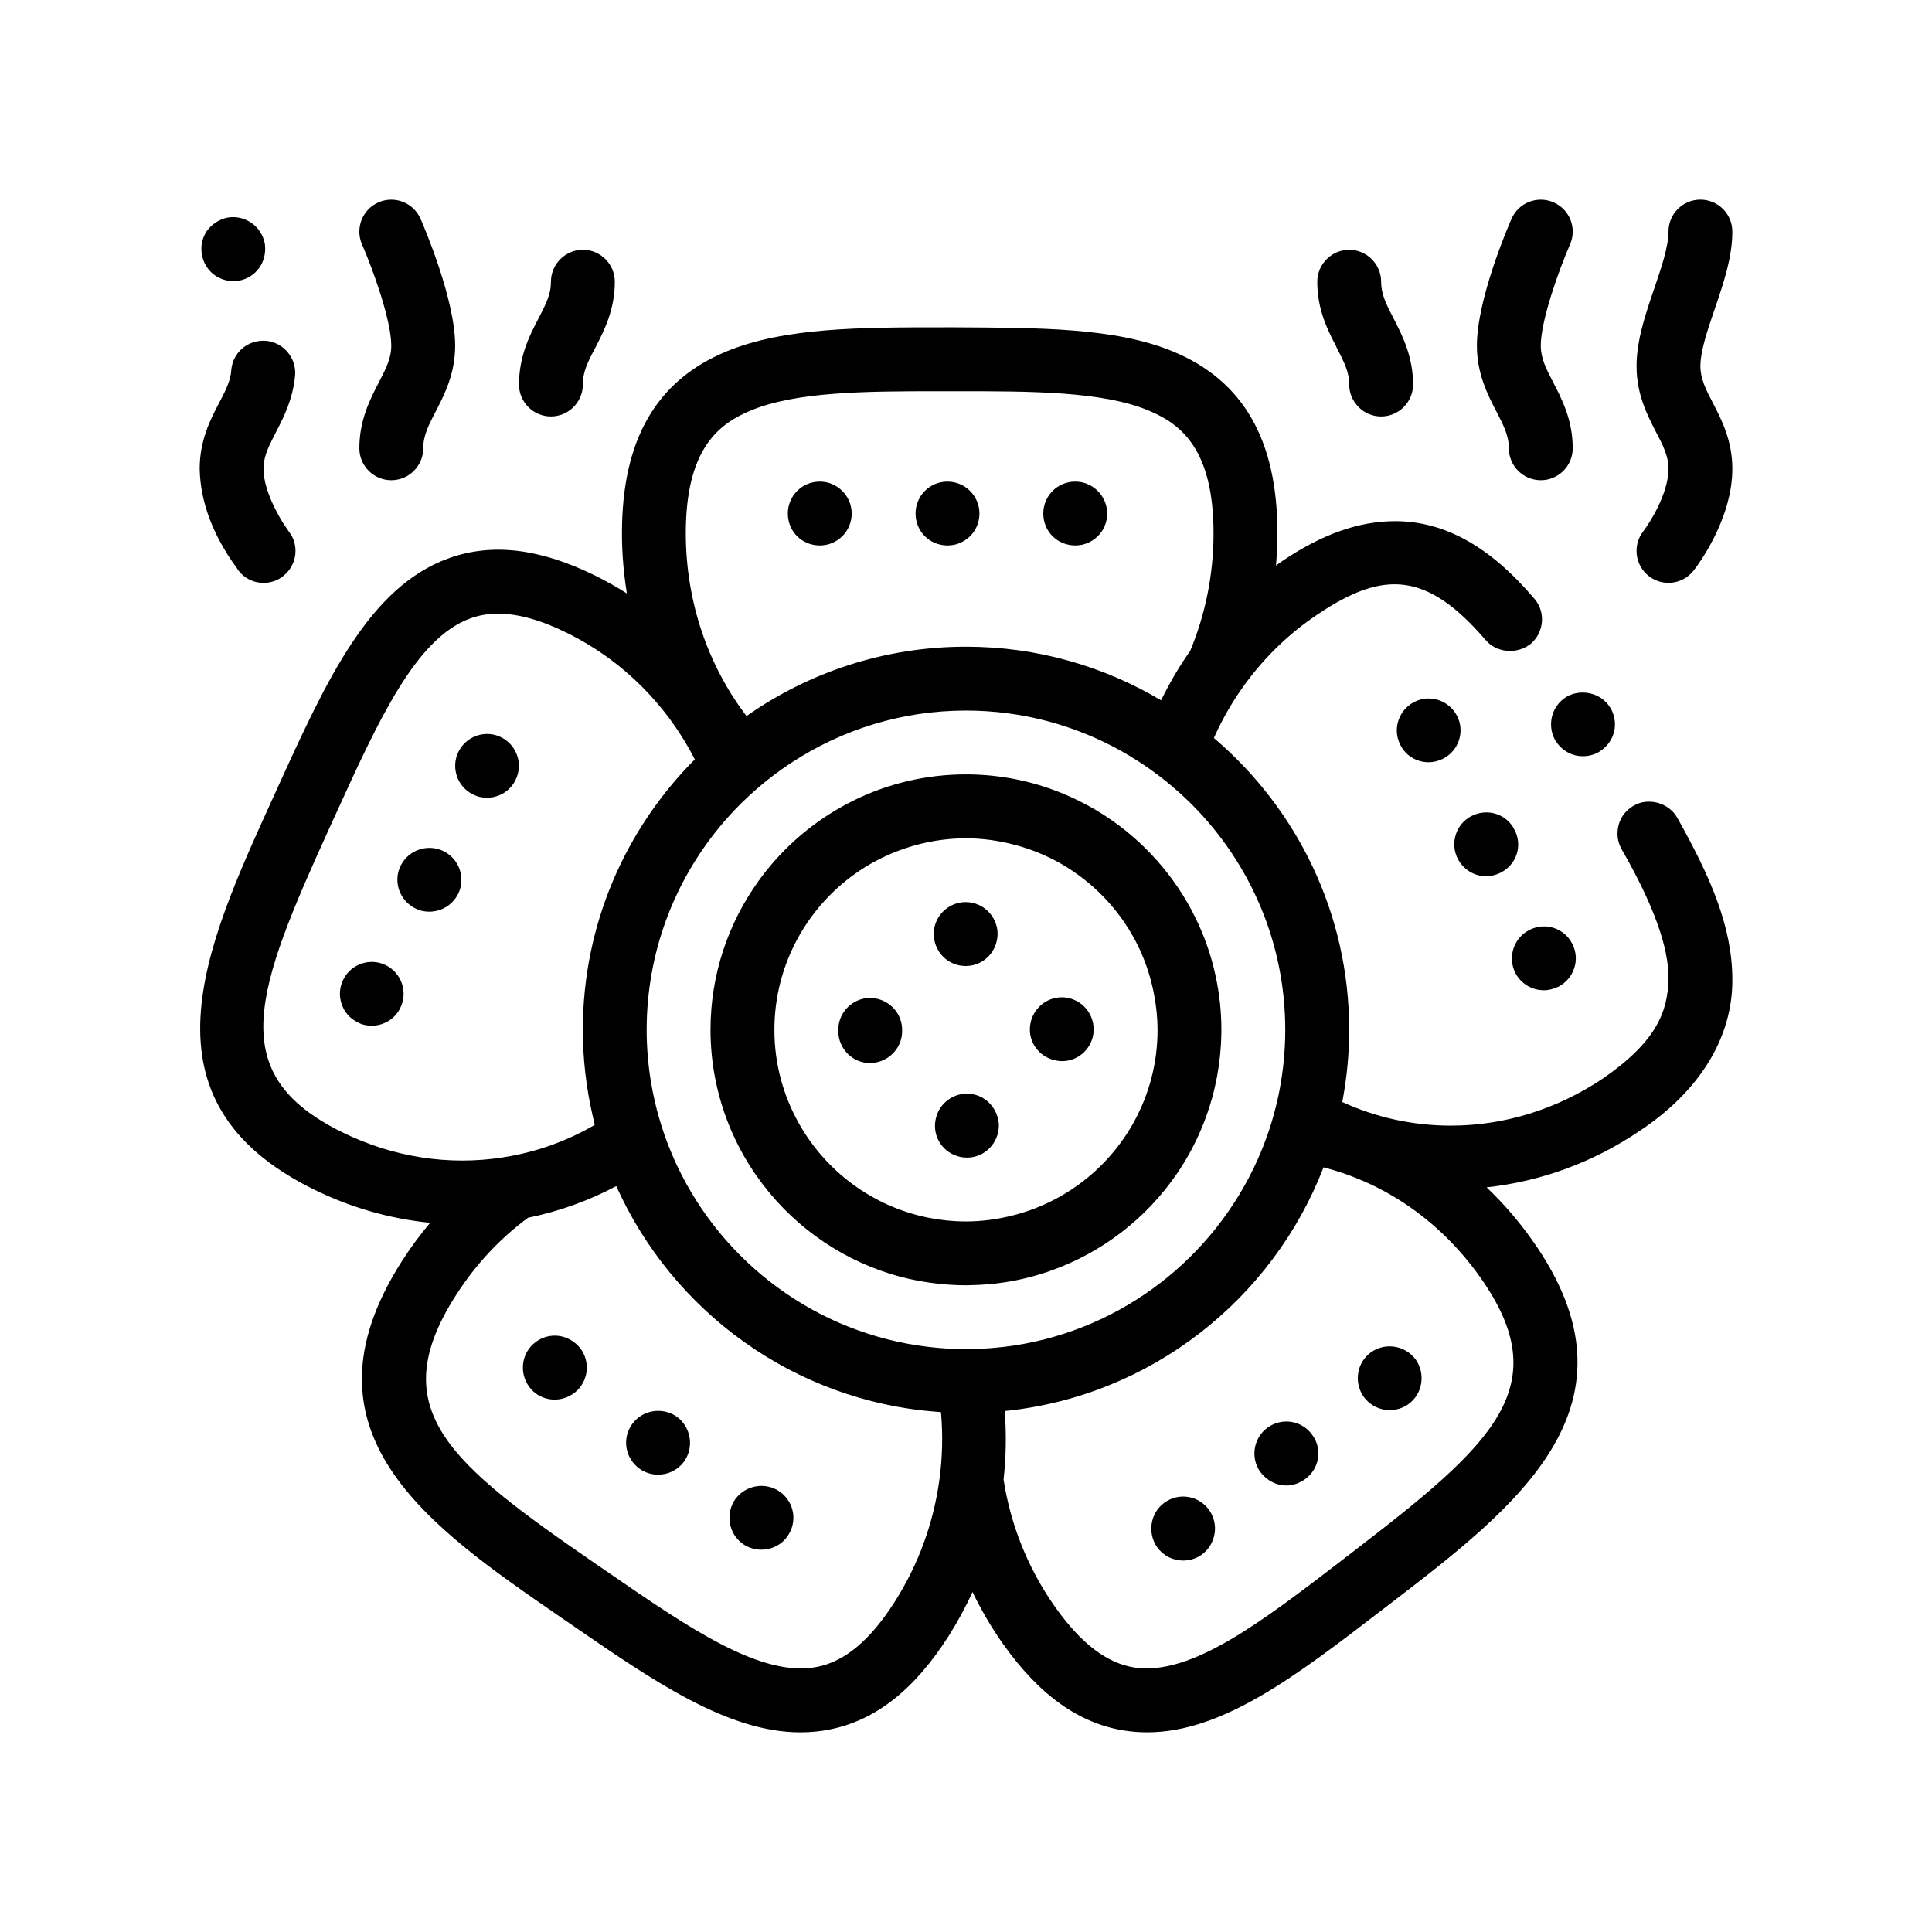
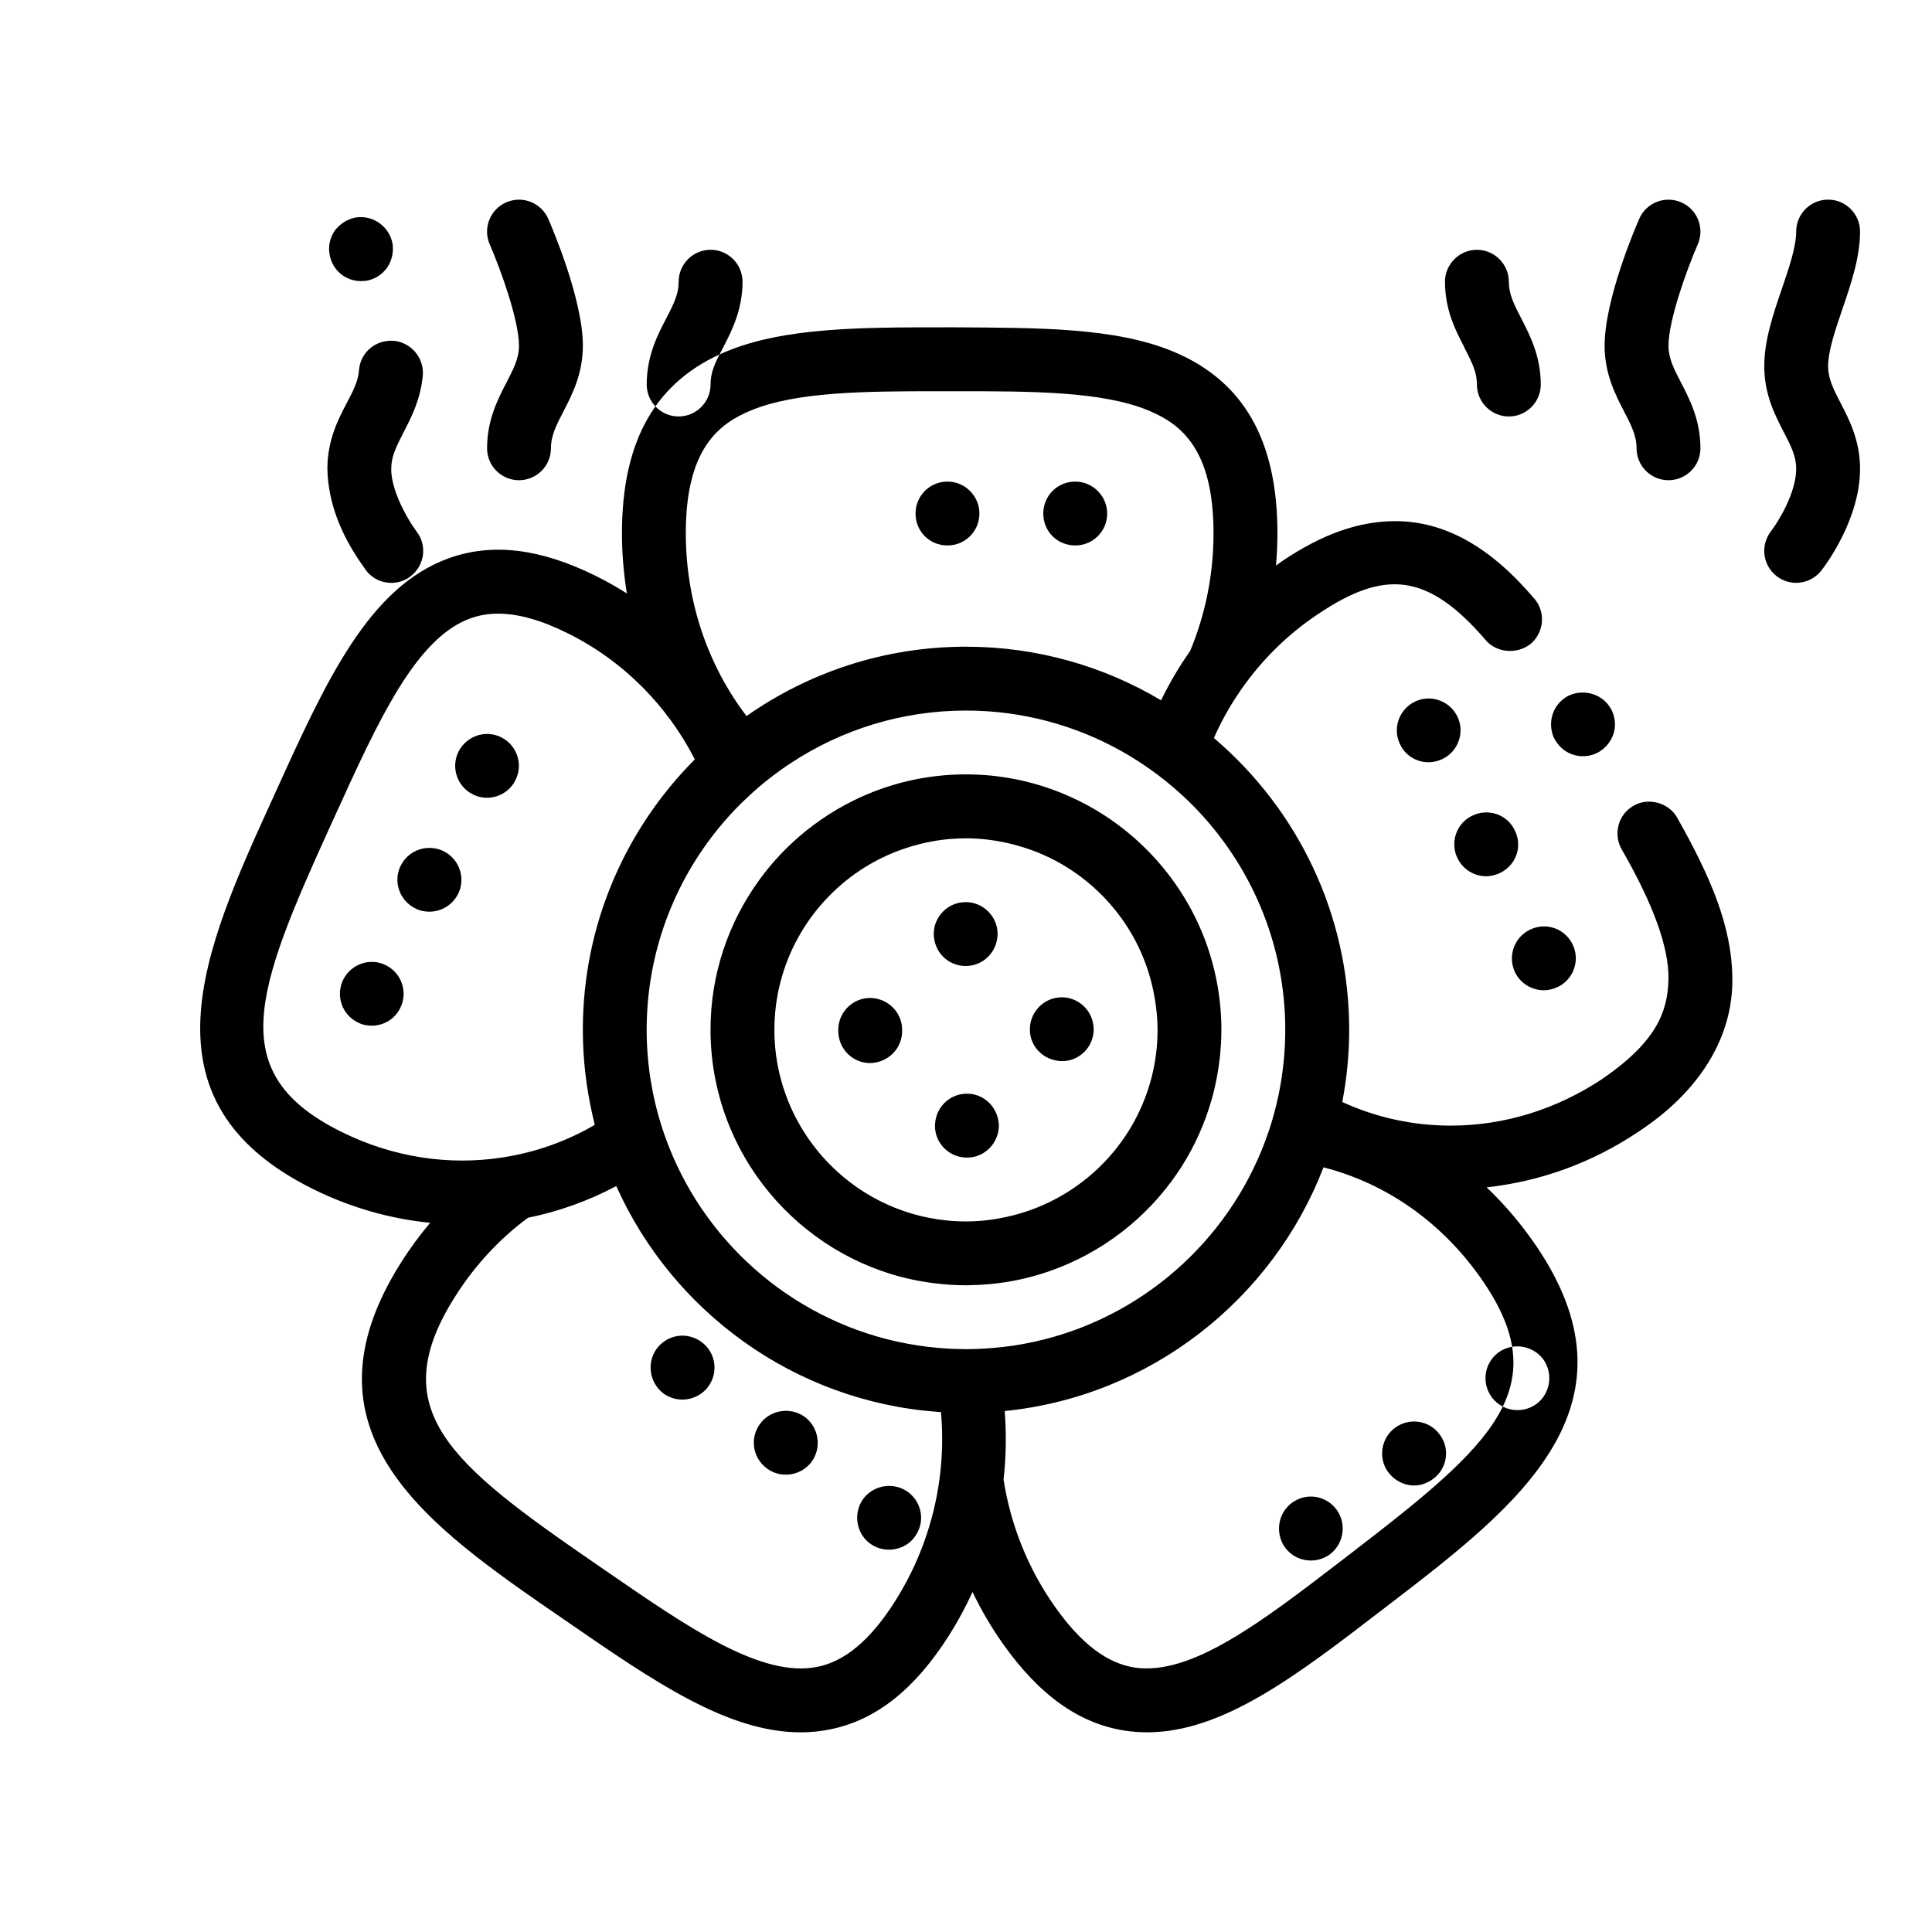
<svg xmlns="http://www.w3.org/2000/svg" fill="#000000" width="800px" height="800px" version="1.1" viewBox="144 144 512 512">
-   <path d="m576.94 357.51c-0.02 0.016-0.047 0.035-0.066 0.047-1.914 1.102-3.324 2.856-3.914 5.027-0.59 2.203-0.336 4.488 0.766 6.434 8.465 14.723 12.52 25.977 12.438 34.355-0.176 8.801-3.219 16.668-17.438 26.484-12.184 8.125-26.062 12.445-40.273 12.445-10.133 0-19.887-2.203-28.738-6.262 1.184-6.195 1.832-12.586 1.832-19.125 0-30.828-13.828-58.477-35.59-77.113-0.09-0.074-0.176-0.156-0.262-0.23 2.289-5.184 5.148-10.086 8.523-14.645 5.164-6.977 11.516-13.141 18.949-18.102 17.684-11.93 29.109-11.164 44.598 6.856 2.812 3.305 8.191 3.762 11.668 1.098 0.082-0.066 0.176-0.105 0.258-0.172 3.473-3.043 3.981-8.293 1.02-11.844 0-0.086-0.082-0.086-0.082-0.086-11.68-13.793-23.773-20.566-36.898-20.566-9.645 0-19.461 3.473-30.039 10.66-0.523 0.352-1.023 0.746-1.543 1.109 0.242-2.832 0.383-5.691 0.383-8.59 0-24.672-9.047-40.422-27.668-48.145-15.438-6.402-35.883-6.258-57.617-6.398h-3.144c-21.703 0.004-42.168-0.012-57.617 6.402-18.617 7.719-27.664 23.473-27.664 48.141 0 5.445 0.465 10.777 1.309 15.973-2.699-1.707-5.508-3.293-8.43-4.731-14.586-7.188-27.23-8.707-38.668-4.625-21.254 7.594-32.562 32.461-45.656 61.254l-1.344 2.957c-17.836 39.195-36.281 79.734 11.098 103.08 9.895 4.871 20.32 7.812 30.859 8.855-2.715 3.234-5.262 6.676-7.582 10.328-28.824 45.316 7.168 70.09 41.969 94.055l2.609 1.793c22.277 15.352 41.883 28.859 61.156 28.859 2.629 0 5.262-0.25 7.891-0.789 12.082-2.453 22.348-10.566 31.398-24.793 2.394-3.769 4.481-7.652 6.297-11.609 2.277 4.719 4.941 9.32 8.055 13.723 9.668 13.664 20.262 21.195 32.398 23.027 1.949 0.293 3.898 0.434 5.844 0.434 20.016 0 39.613-15.055 61.984-32.242l2.539-1.941c33.633-25.836 68.422-52.547 37.535-96.199-3.641-5.148-7.703-9.844-12.121-14.043 14.207-1.543 27.973-6.492 40.246-14.746 16.246-10.66 25.043-25.043 24.879-40.531-0.086-14.047-5.926-27.246-14.641-42.734-2.199-3.898-7.609-5.414-11.504-3.133zm-77.23 199.91c-21.477 16.5-40.012 30.695-54.996 28.5-7.336-1.113-14.242-6.367-21.113-16.078-7.316-10.348-11.812-21.941-13.645-33.738 0.672-6.066 0.77-12.152 0.301-18.164 38.672-3.898 70.988-29.605 84.488-64.582 16.539 4.238 31.094 14.391 41.516 29.113 20.574 29.074 3.461 44.203-34.027 73.004zm-106.77-21.184c-1.527 11.117-5.402 22.133-11.793 32.195-6.449 10.141-13.156 15.801-20.488 17.289-14.816 3.012-33.93-10.16-56.07-25.422l-2.613-1.793c-38.734-26.668-56.492-40.828-37.285-71.039 5.254-8.266 11.785-15.25 19.234-20.746 3.988-0.82 7.945-1.91 11.844-3.301 4.004-1.43 7.859-3.141 11.547-5.098 14.883 33.195 47.07 56.98 85.023 59.828 0.344 0.023 0.684 0.055 1.027 0.074 0.535 5.945 0.398 11.992-0.426 18.012zm-158.33-92.219c-31.27-15.406-23.086-37.125-3.168-80.891l1.352-2.961c11.504-25.293 21.434-47.141 35.941-52.32 2.262-0.812 4.684-1.219 7.285-1.219 5.297 0 11.316 1.684 18.207 5.082 15.105 7.445 26.691 19.441 33.91 33.535-18.328 18.379-29.68 43.719-29.68 71.672 0 7.769 0.906 15.32 2.562 22.598 0.195 0.867 0.379 1.734 0.598 2.594-3.641 2.117-7.496 3.926-11.547 5.371-4.207 1.508-8.504 2.578-12.844 3.25-14.32 2.231-29.07-0.035-42.617-6.711zm108.36-191.23c12.02-4.988 30.23-5.109 49.629-5.109h1.496 3.148c19.93 0 38.797-0.012 51.125 5.109 8.52 3.531 17.23 10.16 17.23 32.512 0 11.117-2.227 21.68-6.191 31.207-2.926 4.141-5.488 8.52-7.703 13.078-15.156-9.008-32.84-14.203-51.711-14.203-21.625 0-41.672 6.812-58.156 18.379-10.047-13.164-16.09-30.059-16.09-48.457-0.004-22.359 8.707-28.984 17.223-32.516zm141.13 173.36c-0.309 2.805-0.746 5.566-1.32 8.289-0.086 0.406-0.188 0.816-0.281 1.223-0.551 2.418-1.195 4.805-1.945 7.141-0.16 0.504-0.336 0.992-0.508 1.492-0.805 2.348-1.707 4.648-2.711 6.898-11.547 25.961-35.781 45.074-64.789 49.414-1.684 0.246-3.387 0.438-5.106 0.59-1.316 0.117-2.629 0.207-3.961 0.262-1.16 0.047-2.316 0.09-3.488 0.09-0.383 0-0.766-0.023-1.152-0.031-1.34-0.016-2.672-0.059-3.988-0.141-1.699-0.102-3.379-0.262-5.047-0.465-29.426-3.547-54.246-22.242-66.402-48.059-0.629-1.34-1.223-2.699-1.785-4.074-0.57-1.391-1.098-2.801-1.594-4.227-0.504-1.449-0.961-2.918-1.391-4.398-0.367-1.285-0.707-2.578-1.012-3.891-0.441-1.895-0.836-3.809-1.148-5.75-0.715-4.43-1.102-8.961-1.102-13.586 0-20.383 7.246-39.109 19.297-53.73 1.805-2.188 3.707-4.277 5.719-6.273 0.359-0.359 0.742-0.699 1.109-1.059 1.676-1.605 3.406-3.148 5.215-4.613 0.555-0.453 1.125-0.891 1.688-1.328 1.734-1.34 3.523-2.613 5.359-3.812 13.301-8.715 29.18-13.805 46.234-13.805 14.918 0 28.934 3.894 41.117 10.699 1.531 0.852 3.027 1.758 4.492 2.707 0.988 0.637 1.965 1.289 2.922 1.961 1.516 1.066 3.004 2.18 4.445 3.34 0.754 0.605 1.492 1.23 2.227 1.863 1.738 1.5 3.426 3.062 5.039 4.699 15.059 15.285 24.375 36.242 24.375 59.348 0.004 3.121-0.18 6.195-0.508 9.227zm74.891-97.402c3.894-2.367 9.305-1.184 11.68 2.711l0.086 0.082c1.098 1.863 1.516 4.144 1.02 6.266-0.504 2.188-1.848 4.039-3.785 5.309-0.012 0.004-0.016 0.016-0.023 0.02-1.355 0.848-2.875 1.27-4.488 1.27-2.871 0-5.496-1.438-7.106-3.894 0-0.082 0-0.082-0.086-0.082-1.184-1.945-1.523-4.227-1.02-6.434 0.508-2.191 1.855-4.051 3.715-5.234 0.004-0.004 0.004-0.012 0.008-0.012zm-116.59 35.465c-0.145-0.117-0.289-0.227-0.434-0.344-2.379-1.891-4.887-3.621-7.508-5.18-2.926-1.738-6-3.258-9.191-4.551-7.812-3.16-16.344-4.918-25.277-4.918-10.652 0-20.727 2.481-29.699 6.883-3.09 1.512-6.039 3.258-8.844 5.211-2.504 1.742-4.891 3.641-7.133 5.691-0.535 0.488-1.055 0.992-1.578 1.5-2.828 2.754-5.406 5.758-7.715 8.969-8 11.117-12.73 24.738-12.73 39.449 0 2.227 0.109 4.422 0.328 6.602 0.387 3.996 1.133 7.879 2.188 11.637 0.121 0.434 0.238 0.867 0.367 1.293 0.941 3.117 2.102 6.137 3.465 9.047 1.664 3.547 3.617 6.922 5.844 10.105 8.57 12.258 21.086 21.566 35.695 26.047 3.707 1.137 7.559 1.949 11.504 2.434 2.727 0.336 5.492 0.527 8.305 0.527 0.223 0 0.441-0.016 0.664-0.016 0.242-0.004 0.484-0.016 0.719-0.02 3.066-0.059 6.09-0.312 9.055-0.777 4.004-0.621 7.891-1.613 11.633-2.906 13.957-4.832 25.859-14.086 34.008-26.105 2.207-3.258 4.125-6.731 5.75-10.363 1.328-2.973 2.449-6.062 3.34-9.238 0.281-0.996 0.539-2.004 0.77-3.023 0.836-3.606 1.387-7.32 1.617-11.125 0.082-1.367 0.137-2.734 0.137-4.121 0-4.867-0.523-9.613-1.508-14.188-1.16-5.41-2.957-10.586-5.332-15.434-2.719-5.57-6.191-10.711-10.27-15.301-2.492-2.809-5.231-5.418-8.168-7.785zm8.363 52.715c0 8.746-2.223 16.977-6.133 24.168-6.762 12.438-18.594 21.703-32.688 25.121-3.84 0.934-7.828 1.48-11.957 1.48-3.41 0-6.742-0.348-9.965-0.992-14.777-2.957-27.246-12.348-34.375-25.113-4.082-7.309-6.422-15.707-6.422-24.66 0-17.613 9.02-33.152 22.676-42.258 3.68-2.453 7.703-4.414 11.969-5.848 5.074-1.703 10.48-2.664 16.117-2.664 4.336 0 8.531 0.605 12.555 1.633 4.398 1.125 8.57 2.801 12.43 4.988 8.438 4.793 15.371 11.914 19.914 20.512 2.402 4.551 4.109 9.5 5.039 14.727 0.527 2.891 0.84 5.856 0.84 8.906zm-16.922-0.172c0 4.648-3.727 8.457-8.379 8.457-0.492 0-0.973-0.059-1.441-0.141-4.035-0.672-7.098-4.066-7.098-8.238s2.996-7.707 6.977-8.398c0.457-0.082 0.922-0.145 1.402-0.145 4.731 0.004 8.461 3.723 8.539 8.465zm-25.301 24.047c0.09 0.465 0.16 0.934 0.172 1.422 0 4.656-3.727 8.551-8.379 8.551h-0.09c-4.648 0-8.465-3.723-8.465-8.379-0.012-0.484 0.051-0.957 0.121-1.422 0.625-3.996 4.086-7.125 8.258-7.125 4.176-0.082 7.637 2.973 8.383 6.953zm-16.949-47.812c-0.082-0.473-0.145-0.953-0.145-1.457 0-4.656 3.809-8.465 8.465-8.465s8.465 3.809 8.465 8.465c0 0.48-0.066 0.941-0.141 1.395-0.66 3.988-4.07 7.07-8.324 7.07-4.164 0-7.629-2.988-8.32-7.008zm-8.52 23.938v0.172c0.07 4.227-2.961 7.699-6.926 8.457-0.473 0.09-0.957 0.16-1.449 0.172h-0.082c-4.656 0-8.379-3.727-8.465-8.379v-0.25-0.172c0-4.66 3.805-8.465 8.465-8.465 0.488 0 0.957 0.066 1.422 0.145 3.973 0.68 7.035 4.148 7.035 8.32zm-133.02-5.762c-1.438 2.961-4.481 4.656-7.531 4.656-1.27 0-2.625-0.25-3.805-0.934-4.144-2.031-5.84-7.195-3.723-11.336 2.117-4.152 7.188-5.84 11.34-3.723 0.004 0 0.004 0 0.012 0.004 4.129 2.117 5.82 7.191 3.707 11.332zm15.32-30.207c-1.523 2.957-4.484 4.648-7.613 4.648-1.254 0-2.508-0.246-3.762-0.906-0.016-0.012-0.031-0.016-0.047-0.02-4.144-2.117-5.84-7.195-3.723-11.348 2.109-4.137 7.168-5.828 11.395-3.727 0.012 0 0.02 0.004 0.023 0.012 4.144 2.117 5.836 7.195 3.727 11.34zm15.223-30.207c-1.441 2.961-4.484 4.66-7.527 4.66-1.266 0-2.613-0.258-3.793-0.926-0.004-0.004-0.012-0.004-0.012-0.004-4.144-2.031-5.84-7.188-3.723-11.34 2.117-4.144 7.195-5.84 11.34-3.723 4.144 2.106 5.836 7.184 3.715 11.332zm264.95 51.023c-2.035-4.144-0.43-9.227 3.797-11.34h0.004c4.144-2.117 9.23-0.504 11.348 3.727 2.117 4.144 0.422 9.219-3.727 11.34-1.27 0.59-2.535 0.926-3.809 0.926-3.133 0-6.09-1.688-7.613-4.652zm-15.398-68.031c2.117 4.141 0.422 9.219-3.727 11.336h-0.004c-1.18 0.59-2.535 0.926-3.797 0.926-3.133 0-6.102-1.688-7.535-4.648-2.117-4.144-0.422-9.219 3.727-11.34 4.144-2.113 9.219-0.422 11.336 3.727zm0.164 37.82c-2.117-4.141-0.422-9.305 3.727-11.336 0.012-0.004 0.02-0.012 0.031-0.016 4.141-2.09 9.273-0.484 11.305 3.738 2.195 4.141 0.52 9.199-3.691 11.32-0.012 0.004-0.016 0.012-0.023 0.016-1.188 0.594-2.543 0.934-3.809 0.934-3.055 0.004-6.012-1.691-7.539-4.656zm-109.83-91.441v-0.031c0-4.656 3.719-8.465 8.465-8.465 4.648 0 8.465 3.809 8.465 8.465 0 4.742-3.809 8.457-8.465 8.457-4.734 0-8.449-3.703-8.465-8.426zm-33.844 0c0-0.012-0.004-0.02-0.004-0.031 0-4.656 3.723-8.465 8.465-8.465 4.656 0 8.465 3.809 8.465 8.465 0 0.012-0.004 0.02-0.004 0.031-0.016 4.727-3.812 8.43-8.457 8.43-4.738-0.004-8.449-3.707-8.465-8.43zm-33.852-0.031c0-4.656 3.723-8.465 8.465-8.465 4.648 0 8.457 3.809 8.457 8.465v0.031c-0.016 4.727-3.812 8.43-8.457 8.43-4.746-0.004-8.465-3.719-8.465-8.461zm-27.504 251.24c-1.699 2.289-4.231 3.465-6.856 3.465-1.777 0-3.473-0.508-4.992-1.605-3.805-2.793-4.648-8.02-1.875-11.836 0.004-0.004 0.004-0.012 0.012-0.016 2.707-3.723 8.039-4.57 11.844-1.863 3.727 2.797 4.574 8.043 1.867 11.855zm-27.395-19.918c-0.004 0.012-0.012 0.02-0.02 0.035-1.605 2.203-4.231 3.465-6.856 3.465-1.691 0-3.465-0.504-4.992-1.605-3.723-2.785-4.57-8.035-1.859-11.844 2.793-3.805 8.035-4.648 11.844-1.859 3.797 2.691 4.641 8 1.883 11.809zm54.727 39.801c-1.605 2.289-4.231 3.473-6.856 3.473-1.691 0-3.473-0.508-4.992-1.605-3.723-2.707-4.57-8.035-1.867-11.84 0.004-0.004 0.004-0.004 0.004-0.012 2.793-3.723 8.039-4.57 11.844-1.863 3.812 2.793 4.664 8.043 1.867 11.848zm166.54-46.965c2.699 3.809 1.859 9.141-1.867 11.844-1.523 1.098-3.301 1.605-4.992 1.605-2.621 0-5.148-1.18-6.848-3.461 0 0-0.004 0-0.004-0.004-2.711-3.809-1.949-9.055 1.859-11.848 3.812-2.703 9.055-1.855 11.852 1.863zm-27.422 19.969c2.793 3.723 1.945 9.055-1.859 11.766-1.531 1.098-3.215 1.691-4.992 1.691-2.527 0-5.129-1.258-6.82-3.516-0.012-0.016-0.031-0.023-0.039-0.039-2.711-3.723-1.859-9.055 1.859-11.758 3.809-2.793 9.141-1.949 11.852 1.855zm-27.332 19.891c2.711 3.809 1.867 9.047-1.859 11.844-1.523 1.102-3.293 1.605-4.992 1.605-2.621 0-5.164-1.18-6.852-3.465-0.004-0.012-0.012-0.016-0.012-0.02-2.695-3.809-1.848-9.125 1.867-11.824 3.809-2.793 9.055-1.949 11.84 1.855 0.004 0 0.004 0 0.008 0.004zm-224.46-335.34c-1.867-4.281 0.09-9.27 4.367-11.141 4.289-1.875 9.27 0.082 11.141 4.359 0.941 2.144 9.176 21.316 9.176 33.613 0 7.5-2.871 13.043-5.18 17.492-1.832 3.535-3.281 6.332-3.281 9.707 0 4.672-3.789 8.465-8.465 8.465-4.672 0-8.465-3.789-8.465-8.465 0-7.5 2.871-13.043 5.18-17.492 1.832-3.535 3.281-6.332 3.281-9.707 0-6.613-4.754-19.965-7.754-26.832zm41.602 37.141c0-7.531 2.875-13.121 4.992-17.18l0.172-0.344c2.281-4.312 3.301-6.688 3.301-9.73 0-4.648 3.805-8.465 8.465-8.465 4.656 0 8.465 3.809 8.465 8.465 0 7.445-2.883 13.035-4.914 17.004l-0.258 0.516c-2.289 4.231-3.301 6.606-3.301 9.734 0 4.656-3.809 8.457-8.465 8.457-4.652 0.008-8.457-3.801-8.457-8.457zm-84.027-34.441c-0.422-2.195 0.082-4.484 1.355-6.344 1.352-1.777 3.301-3.043 5.496-3.473 4.648-0.762 8.973 2.367 9.82 6.938 0.336 2.195-0.172 4.484-1.441 6.348-1.352 1.859-3.215 3.043-5.5 3.473-0.508 0-0.926 0.086-1.438 0.086-4.144-0.004-7.613-2.965-8.293-7.027zm9.137 82.93c-6.262-8.629-9.562-17.434-9.734-26.148 0-7.527 2.875-13.113 4.82-16.836 2.117-3.981 3.387-6.516 3.559-9.395 0.422-4.656 4.398-8.039 9.219-7.699 4.57 0.422 8.039 4.484 7.699 9.141-0.59 6.348-3.043 11.09-4.82 14.555-0.258 0.422-0.422 0.848-0.594 1.184-2.031 3.891-2.957 6.176-2.957 9.055-0.086 2.875 1.27 7.195 3.301 11.004 1.691 3.387 3.391 5.5 3.391 5.582 2.871 3.641 2.195 8.969-1.527 11.848-1.438 1.184-3.301 1.777-5.16 1.777-2.625 0-5.078-1.184-6.688-3.305l-0.086-0.086c0.004-0.09-0.168-0.34-0.422-0.676zm333.93-41.309c-2.309-4.449-5.184-9.992-5.184-17.492 0-12.297 8.227-31.469 9.176-33.613 1.867-4.281 6.84-6.227 11.141-4.359 4.281 1.867 6.242 6.856 4.363 11.141-2.992 6.867-7.754 20.219-7.754 26.832 0 3.375 1.445 6.168 3.281 9.707 2.309 4.449 5.184 9.992 5.184 17.492 0 4.672-3.785 8.465-8.465 8.465s-8.457-3.789-8.457-8.465c-0.004-3.375-1.449-6.164-3.285-9.707zm-42.5-17.336c-2.117-4.062-4.988-9.562-4.988-17.09 0-4.648 3.809-8.465 8.465-8.465 4.648 0 8.457 3.809 8.457 8.465 0 3.215 1.266 5.84 3.301 9.73l0.258 0.508c2.031 3.981 4.906 9.562 4.906 17.012 0 4.656-3.809 8.457-8.465 8.457-4.648 0-8.457-3.809-8.457-8.457 0-3.133-1.098-5.5-3.305-9.734zm99.828 14.992c2.309 4.449 5.18 9.992 5.18 17.496 0 13.395-9.195 25.605-10.246 26.949-1.668 2.144-4.168 3.269-6.688 3.269-1.812 0-3.648-0.586-5.188-1.785-3.68-2.867-4.348-8.168-1.496-11.855 1.859-2.43 6.695-10.141 6.695-16.586 0-3.375-1.445-6.172-3.281-9.707-2.309-4.449-5.18-9.992-5.18-17.492 0-6.848 2.379-13.82 4.684-20.566 1.859-5.441 3.777-11.07 3.777-15.098 0-4.672 3.785-8.465 8.457-8.465 4.676 0 8.465 3.789 8.465 8.465 0 6.848-2.379 13.82-4.684 20.566-1.859 5.441-3.777 11.062-3.777 15.098 0.004 3.379 1.449 6.176 3.281 9.711z" />
+   <path d="m576.94 357.51c-0.02 0.016-0.047 0.035-0.066 0.047-1.914 1.102-3.324 2.856-3.914 5.027-0.59 2.203-0.336 4.488 0.766 6.434 8.465 14.723 12.52 25.977 12.438 34.355-0.176 8.801-3.219 16.668-17.438 26.484-12.184 8.125-26.062 12.445-40.273 12.445-10.133 0-19.887-2.203-28.738-6.262 1.184-6.195 1.832-12.586 1.832-19.125 0-30.828-13.828-58.477-35.59-77.113-0.09-0.074-0.176-0.156-0.262-0.23 2.289-5.184 5.148-10.086 8.523-14.645 5.164-6.977 11.516-13.141 18.949-18.102 17.684-11.93 29.109-11.164 44.598 6.856 2.812 3.305 8.191 3.762 11.668 1.098 0.082-0.066 0.176-0.105 0.258-0.172 3.473-3.043 3.981-8.293 1.02-11.844 0-0.086-0.082-0.086-0.082-0.086-11.68-13.793-23.773-20.566-36.898-20.566-9.645 0-19.461 3.473-30.039 10.66-0.523 0.352-1.023 0.746-1.543 1.109 0.242-2.832 0.383-5.691 0.383-8.59 0-24.672-9.047-40.422-27.668-48.145-15.438-6.402-35.883-6.258-57.617-6.398h-3.144c-21.703 0.004-42.168-0.012-57.617 6.402-18.617 7.719-27.664 23.473-27.664 48.141 0 5.445 0.465 10.777 1.309 15.973-2.699-1.707-5.508-3.293-8.43-4.731-14.586-7.188-27.23-8.707-38.668-4.625-21.254 7.594-32.562 32.461-45.656 61.254l-1.344 2.957c-17.836 39.195-36.281 79.734 11.098 103.08 9.895 4.871 20.32 7.812 30.859 8.855-2.715 3.234-5.262 6.676-7.582 10.328-28.824 45.316 7.168 70.09 41.969 94.055l2.609 1.793c22.277 15.352 41.883 28.859 61.156 28.859 2.629 0 5.262-0.25 7.891-0.789 12.082-2.453 22.348-10.566 31.398-24.793 2.394-3.769 4.481-7.652 6.297-11.609 2.277 4.719 4.941 9.32 8.055 13.723 9.668 13.664 20.262 21.195 32.398 23.027 1.949 0.293 3.898 0.434 5.844 0.434 20.016 0 39.613-15.055 61.984-32.242l2.539-1.941c33.633-25.836 68.422-52.547 37.535-96.199-3.641-5.148-7.703-9.844-12.121-14.043 14.207-1.543 27.973-6.492 40.246-14.746 16.246-10.66 25.043-25.043 24.879-40.531-0.086-14.047-5.926-27.246-14.641-42.734-2.199-3.898-7.609-5.414-11.504-3.133zm-77.23 199.91c-21.477 16.5-40.012 30.695-54.996 28.5-7.336-1.113-14.242-6.367-21.113-16.078-7.316-10.348-11.812-21.941-13.645-33.738 0.672-6.066 0.77-12.152 0.301-18.164 38.672-3.898 70.988-29.605 84.488-64.582 16.539 4.238 31.094 14.391 41.516 29.113 20.574 29.074 3.461 44.203-34.027 73.004zm-106.77-21.184c-1.527 11.117-5.402 22.133-11.793 32.195-6.449 10.141-13.156 15.801-20.488 17.289-14.816 3.012-33.93-10.16-56.07-25.422l-2.613-1.793c-38.734-26.668-56.492-40.828-37.285-71.039 5.254-8.266 11.785-15.25 19.234-20.746 3.988-0.82 7.945-1.91 11.844-3.301 4.004-1.43 7.859-3.141 11.547-5.098 14.883 33.195 47.07 56.98 85.023 59.828 0.344 0.023 0.684 0.055 1.027 0.074 0.535 5.945 0.398 11.992-0.426 18.012zm-158.33-92.219c-31.27-15.406-23.086-37.125-3.168-80.891l1.352-2.961c11.504-25.293 21.434-47.141 35.941-52.32 2.262-0.812 4.684-1.219 7.285-1.219 5.297 0 11.316 1.684 18.207 5.082 15.105 7.445 26.691 19.441 33.91 33.535-18.328 18.379-29.68 43.719-29.68 71.672 0 7.769 0.906 15.32 2.562 22.598 0.195 0.867 0.379 1.734 0.598 2.594-3.641 2.117-7.496 3.926-11.547 5.371-4.207 1.508-8.504 2.578-12.844 3.25-14.32 2.231-29.07-0.035-42.617-6.711zm108.36-191.23c12.02-4.988 30.23-5.109 49.629-5.109h1.496 3.148c19.93 0 38.797-0.012 51.125 5.109 8.52 3.531 17.23 10.16 17.23 32.512 0 11.117-2.227 21.68-6.191 31.207-2.926 4.141-5.488 8.52-7.703 13.078-15.156-9.008-32.84-14.203-51.711-14.203-21.625 0-41.672 6.812-58.156 18.379-10.047-13.164-16.09-30.059-16.09-48.457-0.004-22.359 8.707-28.984 17.223-32.516zm141.13 173.36c-0.309 2.805-0.746 5.566-1.32 8.289-0.086 0.406-0.188 0.816-0.281 1.223-0.551 2.418-1.195 4.805-1.945 7.141-0.16 0.504-0.336 0.992-0.508 1.492-0.805 2.348-1.707 4.648-2.711 6.898-11.547 25.961-35.781 45.074-64.789 49.414-1.684 0.246-3.387 0.438-5.106 0.59-1.316 0.117-2.629 0.207-3.961 0.262-1.16 0.047-2.316 0.09-3.488 0.09-0.383 0-0.766-0.023-1.152-0.031-1.34-0.016-2.672-0.059-3.988-0.141-1.699-0.102-3.379-0.262-5.047-0.465-29.426-3.547-54.246-22.242-66.402-48.059-0.629-1.34-1.223-2.699-1.785-4.074-0.57-1.391-1.098-2.801-1.594-4.227-0.504-1.449-0.961-2.918-1.391-4.398-0.367-1.285-0.707-2.578-1.012-3.891-0.441-1.895-0.836-3.809-1.148-5.75-0.715-4.43-1.102-8.961-1.102-13.586 0-20.383 7.246-39.109 19.297-53.73 1.805-2.188 3.707-4.277 5.719-6.273 0.359-0.359 0.742-0.699 1.109-1.059 1.676-1.605 3.406-3.148 5.215-4.613 0.555-0.453 1.125-0.891 1.688-1.328 1.734-1.34 3.523-2.613 5.359-3.812 13.301-8.715 29.18-13.805 46.234-13.805 14.918 0 28.934 3.894 41.117 10.699 1.531 0.852 3.027 1.758 4.492 2.707 0.988 0.637 1.965 1.289 2.922 1.961 1.516 1.066 3.004 2.18 4.445 3.34 0.754 0.605 1.492 1.23 2.227 1.863 1.738 1.5 3.426 3.062 5.039 4.699 15.059 15.285 24.375 36.242 24.375 59.348 0.004 3.121-0.18 6.195-0.508 9.227zm74.891-97.402c3.894-2.367 9.305-1.184 11.68 2.711l0.086 0.082c1.098 1.863 1.516 4.144 1.02 6.266-0.504 2.188-1.848 4.039-3.785 5.309-0.012 0.004-0.016 0.016-0.023 0.02-1.355 0.848-2.875 1.27-4.488 1.27-2.871 0-5.496-1.438-7.106-3.894 0-0.082 0-0.082-0.086-0.082-1.184-1.945-1.523-4.227-1.02-6.434 0.508-2.191 1.855-4.051 3.715-5.234 0.004-0.004 0.004-0.012 0.008-0.012zm-116.59 35.465c-0.145-0.117-0.289-0.227-0.434-0.344-2.379-1.891-4.887-3.621-7.508-5.18-2.926-1.738-6-3.258-9.191-4.551-7.812-3.16-16.344-4.918-25.277-4.918-10.652 0-20.727 2.481-29.699 6.883-3.09 1.512-6.039 3.258-8.844 5.211-2.504 1.742-4.891 3.641-7.133 5.691-0.535 0.488-1.055 0.992-1.578 1.5-2.828 2.754-5.406 5.758-7.715 8.969-8 11.117-12.73 24.738-12.73 39.449 0 2.227 0.109 4.422 0.328 6.602 0.387 3.996 1.133 7.879 2.188 11.637 0.121 0.434 0.238 0.867 0.367 1.293 0.941 3.117 2.102 6.137 3.465 9.047 1.664 3.547 3.617 6.922 5.844 10.105 8.57 12.258 21.086 21.566 35.695 26.047 3.707 1.137 7.559 1.949 11.504 2.434 2.727 0.336 5.492 0.527 8.305 0.527 0.223 0 0.441-0.016 0.664-0.016 0.242-0.004 0.484-0.016 0.719-0.02 3.066-0.059 6.09-0.312 9.055-0.777 4.004-0.621 7.891-1.613 11.633-2.906 13.957-4.832 25.859-14.086 34.008-26.105 2.207-3.258 4.125-6.731 5.75-10.363 1.328-2.973 2.449-6.062 3.34-9.238 0.281-0.996 0.539-2.004 0.77-3.023 0.836-3.606 1.387-7.32 1.617-11.125 0.082-1.367 0.137-2.734 0.137-4.121 0-4.867-0.523-9.613-1.508-14.188-1.16-5.41-2.957-10.586-5.332-15.434-2.719-5.57-6.191-10.711-10.27-15.301-2.492-2.809-5.231-5.418-8.168-7.785zm8.363 52.715c0 8.746-2.223 16.977-6.133 24.168-6.762 12.438-18.594 21.703-32.688 25.121-3.84 0.934-7.828 1.48-11.957 1.48-3.41 0-6.742-0.348-9.965-0.992-14.777-2.957-27.246-12.348-34.375-25.113-4.082-7.309-6.422-15.707-6.422-24.66 0-17.613 9.02-33.152 22.676-42.258 3.68-2.453 7.703-4.414 11.969-5.848 5.074-1.703 10.48-2.664 16.117-2.664 4.336 0 8.531 0.605 12.555 1.633 4.398 1.125 8.57 2.801 12.43 4.988 8.438 4.793 15.371 11.914 19.914 20.512 2.402 4.551 4.109 9.5 5.039 14.727 0.527 2.891 0.84 5.856 0.84 8.906zm-16.922-0.172c0 4.648-3.727 8.457-8.379 8.457-0.492 0-0.973-0.059-1.441-0.141-4.035-0.672-7.098-4.066-7.098-8.238s2.996-7.707 6.977-8.398c0.457-0.082 0.922-0.145 1.402-0.145 4.731 0.004 8.461 3.723 8.539 8.465zm-25.301 24.047c0.09 0.465 0.16 0.934 0.172 1.422 0 4.656-3.727 8.551-8.379 8.551h-0.09c-4.648 0-8.465-3.723-8.465-8.379-0.012-0.484 0.051-0.957 0.121-1.422 0.625-3.996 4.086-7.125 8.258-7.125 4.176-0.082 7.637 2.973 8.383 6.953zm-16.949-47.812c-0.082-0.473-0.145-0.953-0.145-1.457 0-4.656 3.809-8.465 8.465-8.465s8.465 3.809 8.465 8.465c0 0.48-0.066 0.941-0.141 1.395-0.66 3.988-4.07 7.07-8.324 7.07-4.164 0-7.629-2.988-8.32-7.008zm-8.52 23.938v0.172c0.07 4.227-2.961 7.699-6.926 8.457-0.473 0.09-0.957 0.16-1.449 0.172h-0.082c-4.656 0-8.379-3.727-8.465-8.379v-0.25-0.172c0-4.66 3.805-8.465 8.465-8.465 0.488 0 0.957 0.066 1.422 0.145 3.973 0.68 7.035 4.148 7.035 8.32zm-133.02-5.762c-1.438 2.961-4.481 4.656-7.531 4.656-1.27 0-2.625-0.25-3.805-0.934-4.144-2.031-5.84-7.195-3.723-11.336 2.117-4.152 7.188-5.84 11.34-3.723 0.004 0 0.004 0 0.012 0.004 4.129 2.117 5.82 7.191 3.707 11.332zm15.32-30.207c-1.523 2.957-4.484 4.648-7.613 4.648-1.254 0-2.508-0.246-3.762-0.906-0.016-0.012-0.031-0.016-0.047-0.02-4.144-2.117-5.84-7.195-3.723-11.348 2.109-4.137 7.168-5.828 11.395-3.727 0.012 0 0.02 0.004 0.023 0.012 4.144 2.117 5.836 7.195 3.727 11.34zm15.223-30.207c-1.441 2.961-4.484 4.66-7.527 4.66-1.266 0-2.613-0.258-3.793-0.926-0.004-0.004-0.012-0.004-0.012-0.004-4.144-2.031-5.84-7.188-3.723-11.34 2.117-4.144 7.195-5.84 11.34-3.723 4.144 2.106 5.836 7.184 3.715 11.332zm264.95 51.023c-2.035-4.144-0.43-9.227 3.797-11.34h0.004c4.144-2.117 9.23-0.504 11.348 3.727 2.117 4.144 0.422 9.219-3.727 11.34-1.27 0.59-2.535 0.926-3.809 0.926-3.133 0-6.09-1.688-7.613-4.652zm-15.398-68.031c2.117 4.141 0.422 9.219-3.727 11.336h-0.004c-1.18 0.59-2.535 0.926-3.797 0.926-3.133 0-6.102-1.688-7.535-4.648-2.117-4.144-0.422-9.219 3.727-11.34 4.144-2.113 9.219-0.422 11.336 3.727zm0.164 37.82c-2.117-4.141-0.422-9.305 3.727-11.336 0.012-0.004 0.02-0.012 0.031-0.016 4.141-2.09 9.273-0.484 11.305 3.738 2.195 4.141 0.52 9.199-3.691 11.32-0.012 0.004-0.016 0.012-0.023 0.016-1.188 0.594-2.543 0.934-3.809 0.934-3.055 0.004-6.012-1.691-7.539-4.656zm-109.83-91.441v-0.031c0-4.656 3.719-8.465 8.465-8.465 4.648 0 8.465 3.809 8.465 8.465 0 4.742-3.809 8.457-8.465 8.457-4.734 0-8.449-3.703-8.465-8.426zc0-0.012-0.004-0.02-0.004-0.031 0-4.656 3.723-8.465 8.465-8.465 4.656 0 8.465 3.809 8.465 8.465 0 0.012-0.004 0.02-0.004 0.031-0.016 4.727-3.812 8.43-8.457 8.43-4.738-0.004-8.449-3.707-8.465-8.43zm-33.852-0.031c0-4.656 3.723-8.465 8.465-8.465 4.648 0 8.457 3.809 8.457 8.465v0.031c-0.016 4.727-3.812 8.43-8.457 8.43-4.746-0.004-8.465-3.719-8.465-8.461zm-27.504 251.24c-1.699 2.289-4.231 3.465-6.856 3.465-1.777 0-3.473-0.508-4.992-1.605-3.805-2.793-4.648-8.02-1.875-11.836 0.004-0.004 0.004-0.012 0.012-0.016 2.707-3.723 8.039-4.57 11.844-1.863 3.727 2.797 4.574 8.043 1.867 11.855zm-27.395-19.918c-0.004 0.012-0.012 0.02-0.02 0.035-1.605 2.203-4.231 3.465-6.856 3.465-1.691 0-3.465-0.504-4.992-1.605-3.723-2.785-4.57-8.035-1.859-11.844 2.793-3.805 8.035-4.648 11.844-1.859 3.797 2.691 4.641 8 1.883 11.809zm54.727 39.801c-1.605 2.289-4.231 3.473-6.856 3.473-1.691 0-3.473-0.508-4.992-1.605-3.723-2.707-4.57-8.035-1.867-11.84 0.004-0.004 0.004-0.004 0.004-0.012 2.793-3.723 8.039-4.57 11.844-1.863 3.812 2.793 4.664 8.043 1.867 11.848zm166.54-46.965c2.699 3.809 1.859 9.141-1.867 11.844-1.523 1.098-3.301 1.605-4.992 1.605-2.621 0-5.148-1.18-6.848-3.461 0 0-0.004 0-0.004-0.004-2.711-3.809-1.949-9.055 1.859-11.848 3.812-2.703 9.055-1.855 11.852 1.863zm-27.422 19.969c2.793 3.723 1.945 9.055-1.859 11.766-1.531 1.098-3.215 1.691-4.992 1.691-2.527 0-5.129-1.258-6.82-3.516-0.012-0.016-0.031-0.023-0.039-0.039-2.711-3.723-1.859-9.055 1.859-11.758 3.809-2.793 9.141-1.949 11.852 1.855zm-27.332 19.891c2.711 3.809 1.867 9.047-1.859 11.844-1.523 1.102-3.293 1.605-4.992 1.605-2.621 0-5.164-1.18-6.852-3.465-0.004-0.012-0.012-0.016-0.012-0.02-2.695-3.809-1.848-9.125 1.867-11.824 3.809-2.793 9.055-1.949 11.84 1.855 0.004 0 0.004 0 0.008 0.004zm-224.46-335.34c-1.867-4.281 0.09-9.27 4.367-11.141 4.289-1.875 9.27 0.082 11.141 4.359 0.941 2.144 9.176 21.316 9.176 33.613 0 7.5-2.871 13.043-5.18 17.492-1.832 3.535-3.281 6.332-3.281 9.707 0 4.672-3.789 8.465-8.465 8.465-4.672 0-8.465-3.789-8.465-8.465 0-7.5 2.871-13.043 5.18-17.492 1.832-3.535 3.281-6.332 3.281-9.707 0-6.613-4.754-19.965-7.754-26.832zm41.602 37.141c0-7.531 2.875-13.121 4.992-17.18l0.172-0.344c2.281-4.312 3.301-6.688 3.301-9.73 0-4.648 3.805-8.465 8.465-8.465 4.656 0 8.465 3.809 8.465 8.465 0 7.445-2.883 13.035-4.914 17.004l-0.258 0.516c-2.289 4.231-3.301 6.606-3.301 9.734 0 4.656-3.809 8.457-8.465 8.457-4.652 0.008-8.457-3.801-8.457-8.457zm-84.027-34.441c-0.422-2.195 0.082-4.484 1.355-6.344 1.352-1.777 3.301-3.043 5.496-3.473 4.648-0.762 8.973 2.367 9.82 6.938 0.336 2.195-0.172 4.484-1.441 6.348-1.352 1.859-3.215 3.043-5.5 3.473-0.508 0-0.926 0.086-1.438 0.086-4.144-0.004-7.613-2.965-8.293-7.027zm9.137 82.93c-6.262-8.629-9.562-17.434-9.734-26.148 0-7.527 2.875-13.113 4.82-16.836 2.117-3.981 3.387-6.516 3.559-9.395 0.422-4.656 4.398-8.039 9.219-7.699 4.57 0.422 8.039 4.484 7.699 9.141-0.59 6.348-3.043 11.09-4.82 14.555-0.258 0.422-0.422 0.848-0.594 1.184-2.031 3.891-2.957 6.176-2.957 9.055-0.086 2.875 1.27 7.195 3.301 11.004 1.691 3.387 3.391 5.5 3.391 5.582 2.871 3.641 2.195 8.969-1.527 11.848-1.438 1.184-3.301 1.777-5.16 1.777-2.625 0-5.078-1.184-6.688-3.305l-0.086-0.086c0.004-0.09-0.168-0.34-0.422-0.676zm333.93-41.309c-2.309-4.449-5.184-9.992-5.184-17.492 0-12.297 8.227-31.469 9.176-33.613 1.867-4.281 6.84-6.227 11.141-4.359 4.281 1.867 6.242 6.856 4.363 11.141-2.992 6.867-7.754 20.219-7.754 26.832 0 3.375 1.445 6.168 3.281 9.707 2.309 4.449 5.184 9.992 5.184 17.492 0 4.672-3.785 8.465-8.465 8.465s-8.457-3.789-8.457-8.465c-0.004-3.375-1.449-6.164-3.285-9.707zm-42.5-17.336c-2.117-4.062-4.988-9.562-4.988-17.09 0-4.648 3.809-8.465 8.465-8.465 4.648 0 8.457 3.809 8.457 8.465 0 3.215 1.266 5.84 3.301 9.73l0.258 0.508c2.031 3.981 4.906 9.562 4.906 17.012 0 4.656-3.809 8.457-8.465 8.457-4.648 0-8.457-3.809-8.457-8.457 0-3.133-1.098-5.5-3.305-9.734zm99.828 14.992c2.309 4.449 5.18 9.992 5.18 17.496 0 13.395-9.195 25.605-10.246 26.949-1.668 2.144-4.168 3.269-6.688 3.269-1.812 0-3.648-0.586-5.188-1.785-3.68-2.867-4.348-8.168-1.496-11.855 1.859-2.43 6.695-10.141 6.695-16.586 0-3.375-1.445-6.172-3.281-9.707-2.309-4.449-5.18-9.992-5.18-17.492 0-6.848 2.379-13.82 4.684-20.566 1.859-5.441 3.777-11.07 3.777-15.098 0-4.672 3.785-8.465 8.457-8.465 4.676 0 8.465 3.789 8.465 8.465 0 6.848-2.379 13.82-4.684 20.566-1.859 5.441-3.777 11.062-3.777 15.098 0.004 3.379 1.449 6.176 3.281 9.711z" />
</svg>